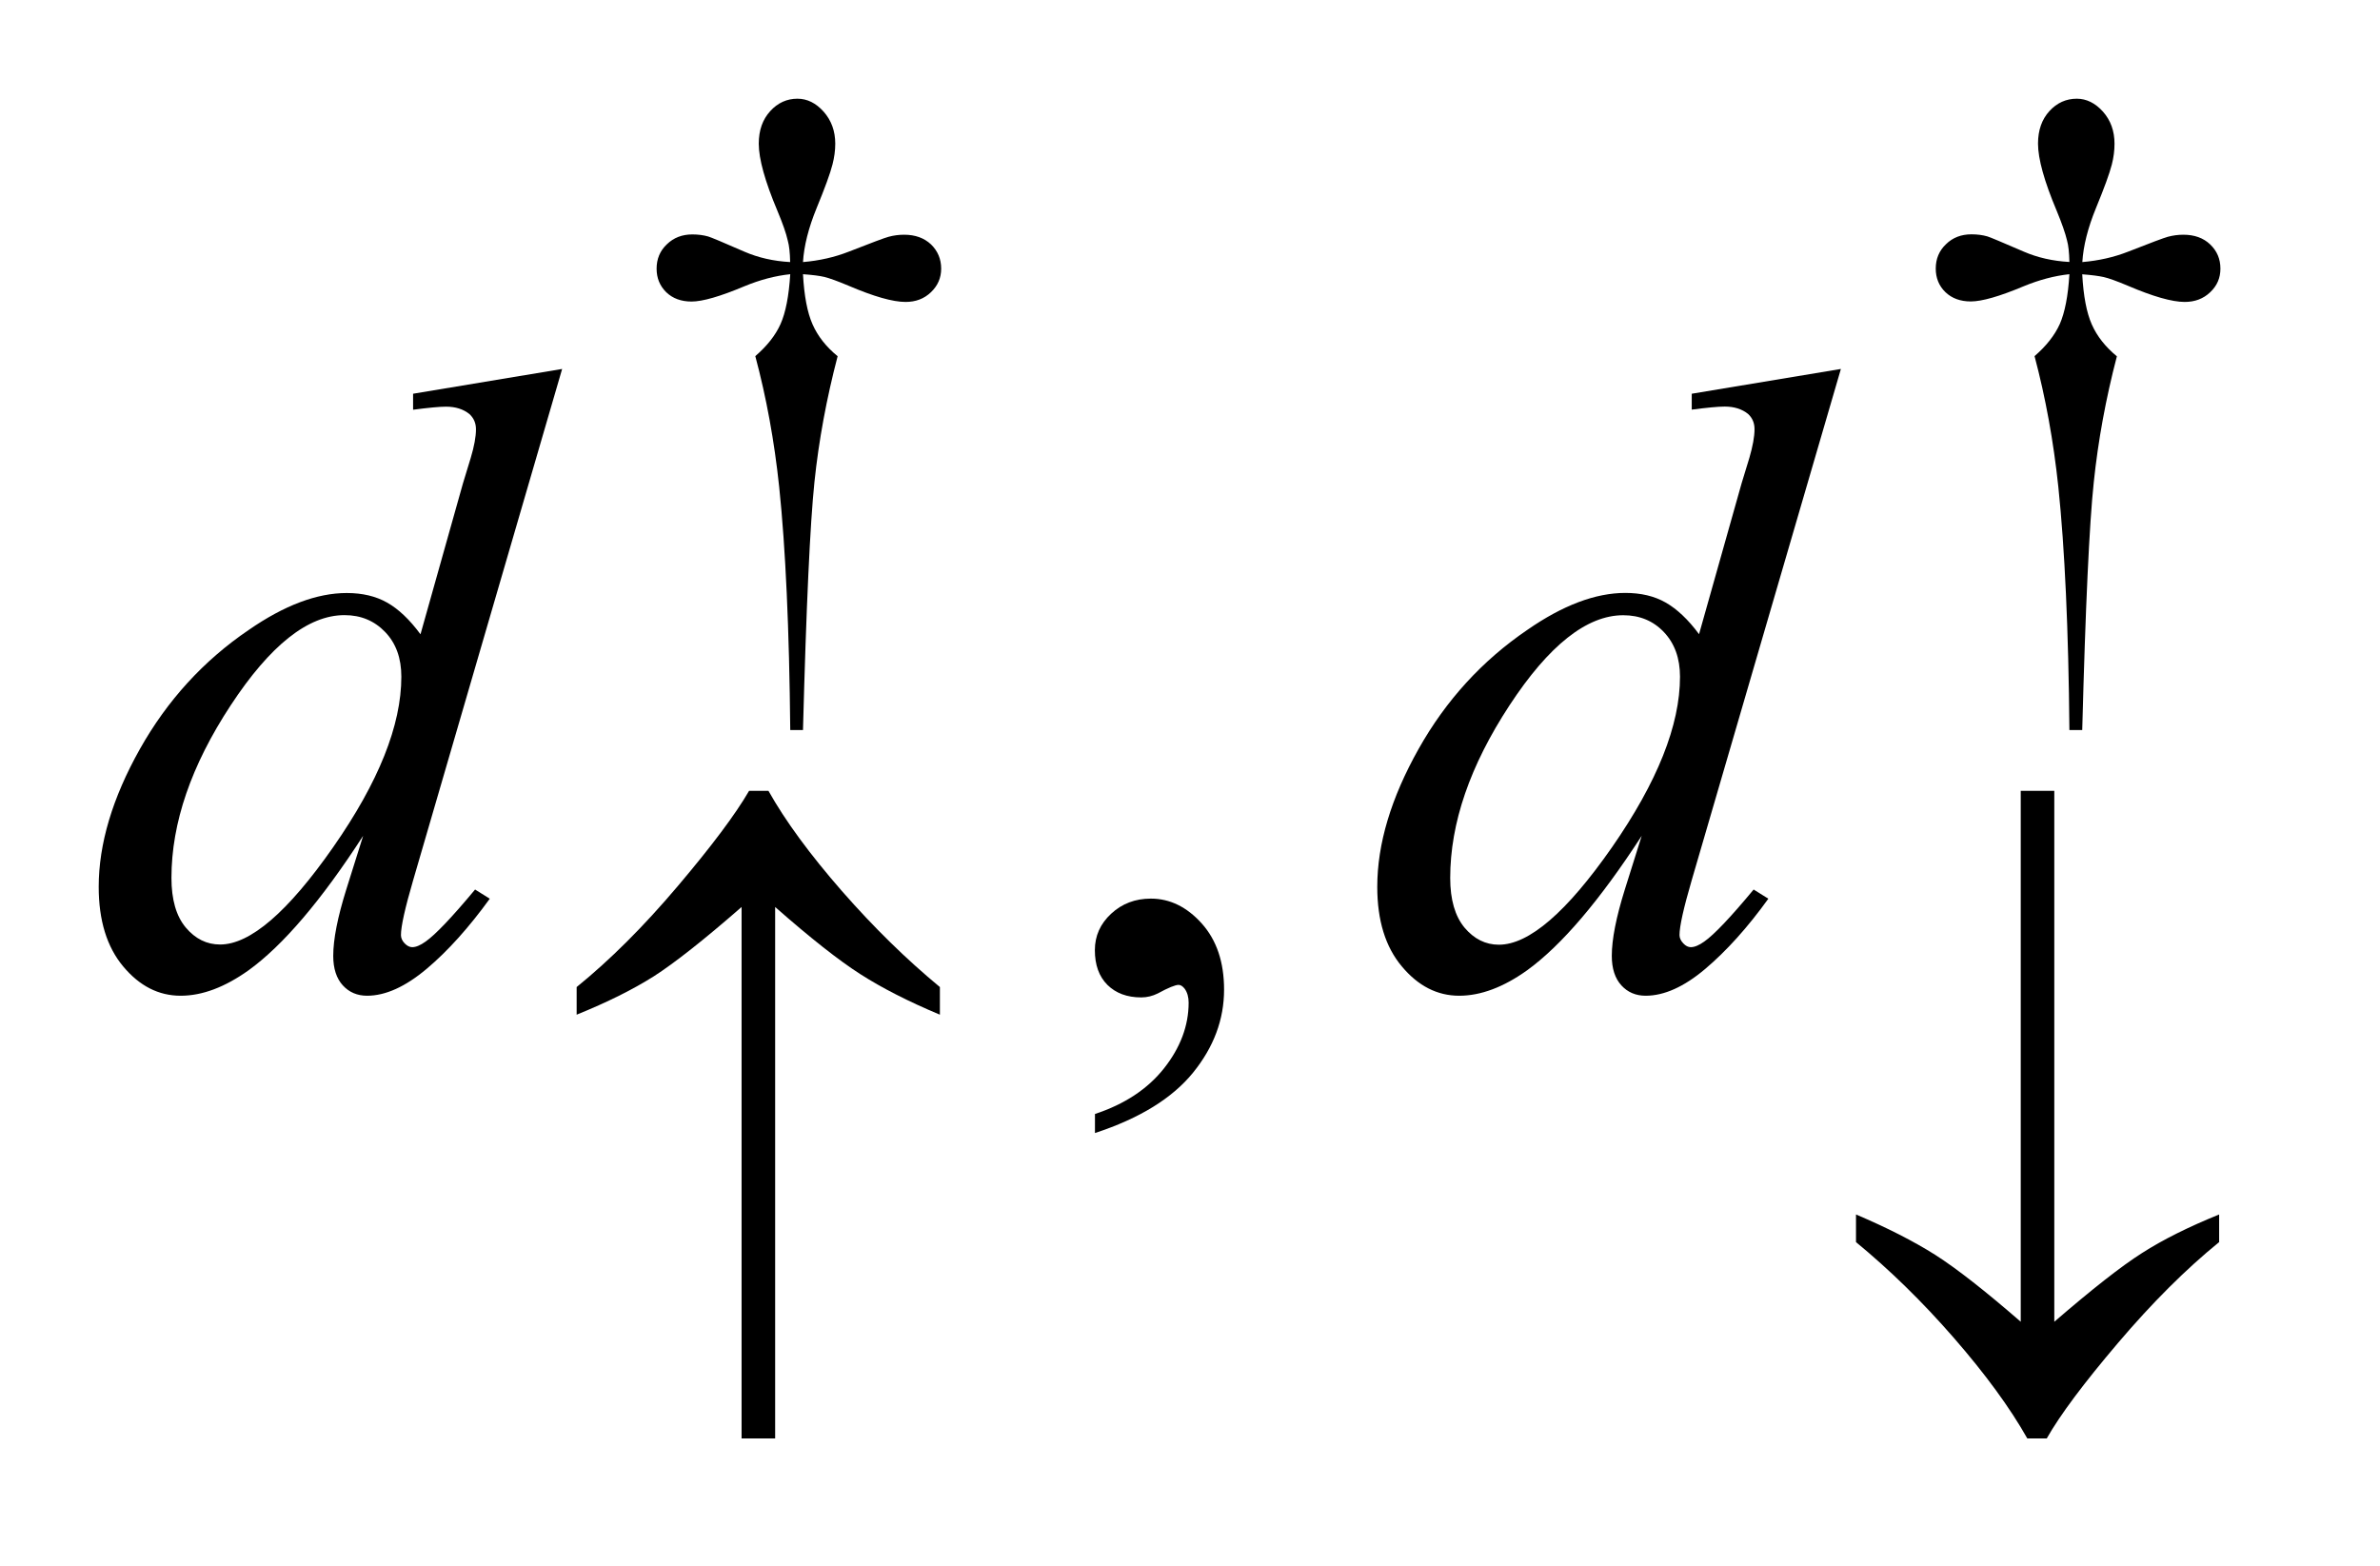
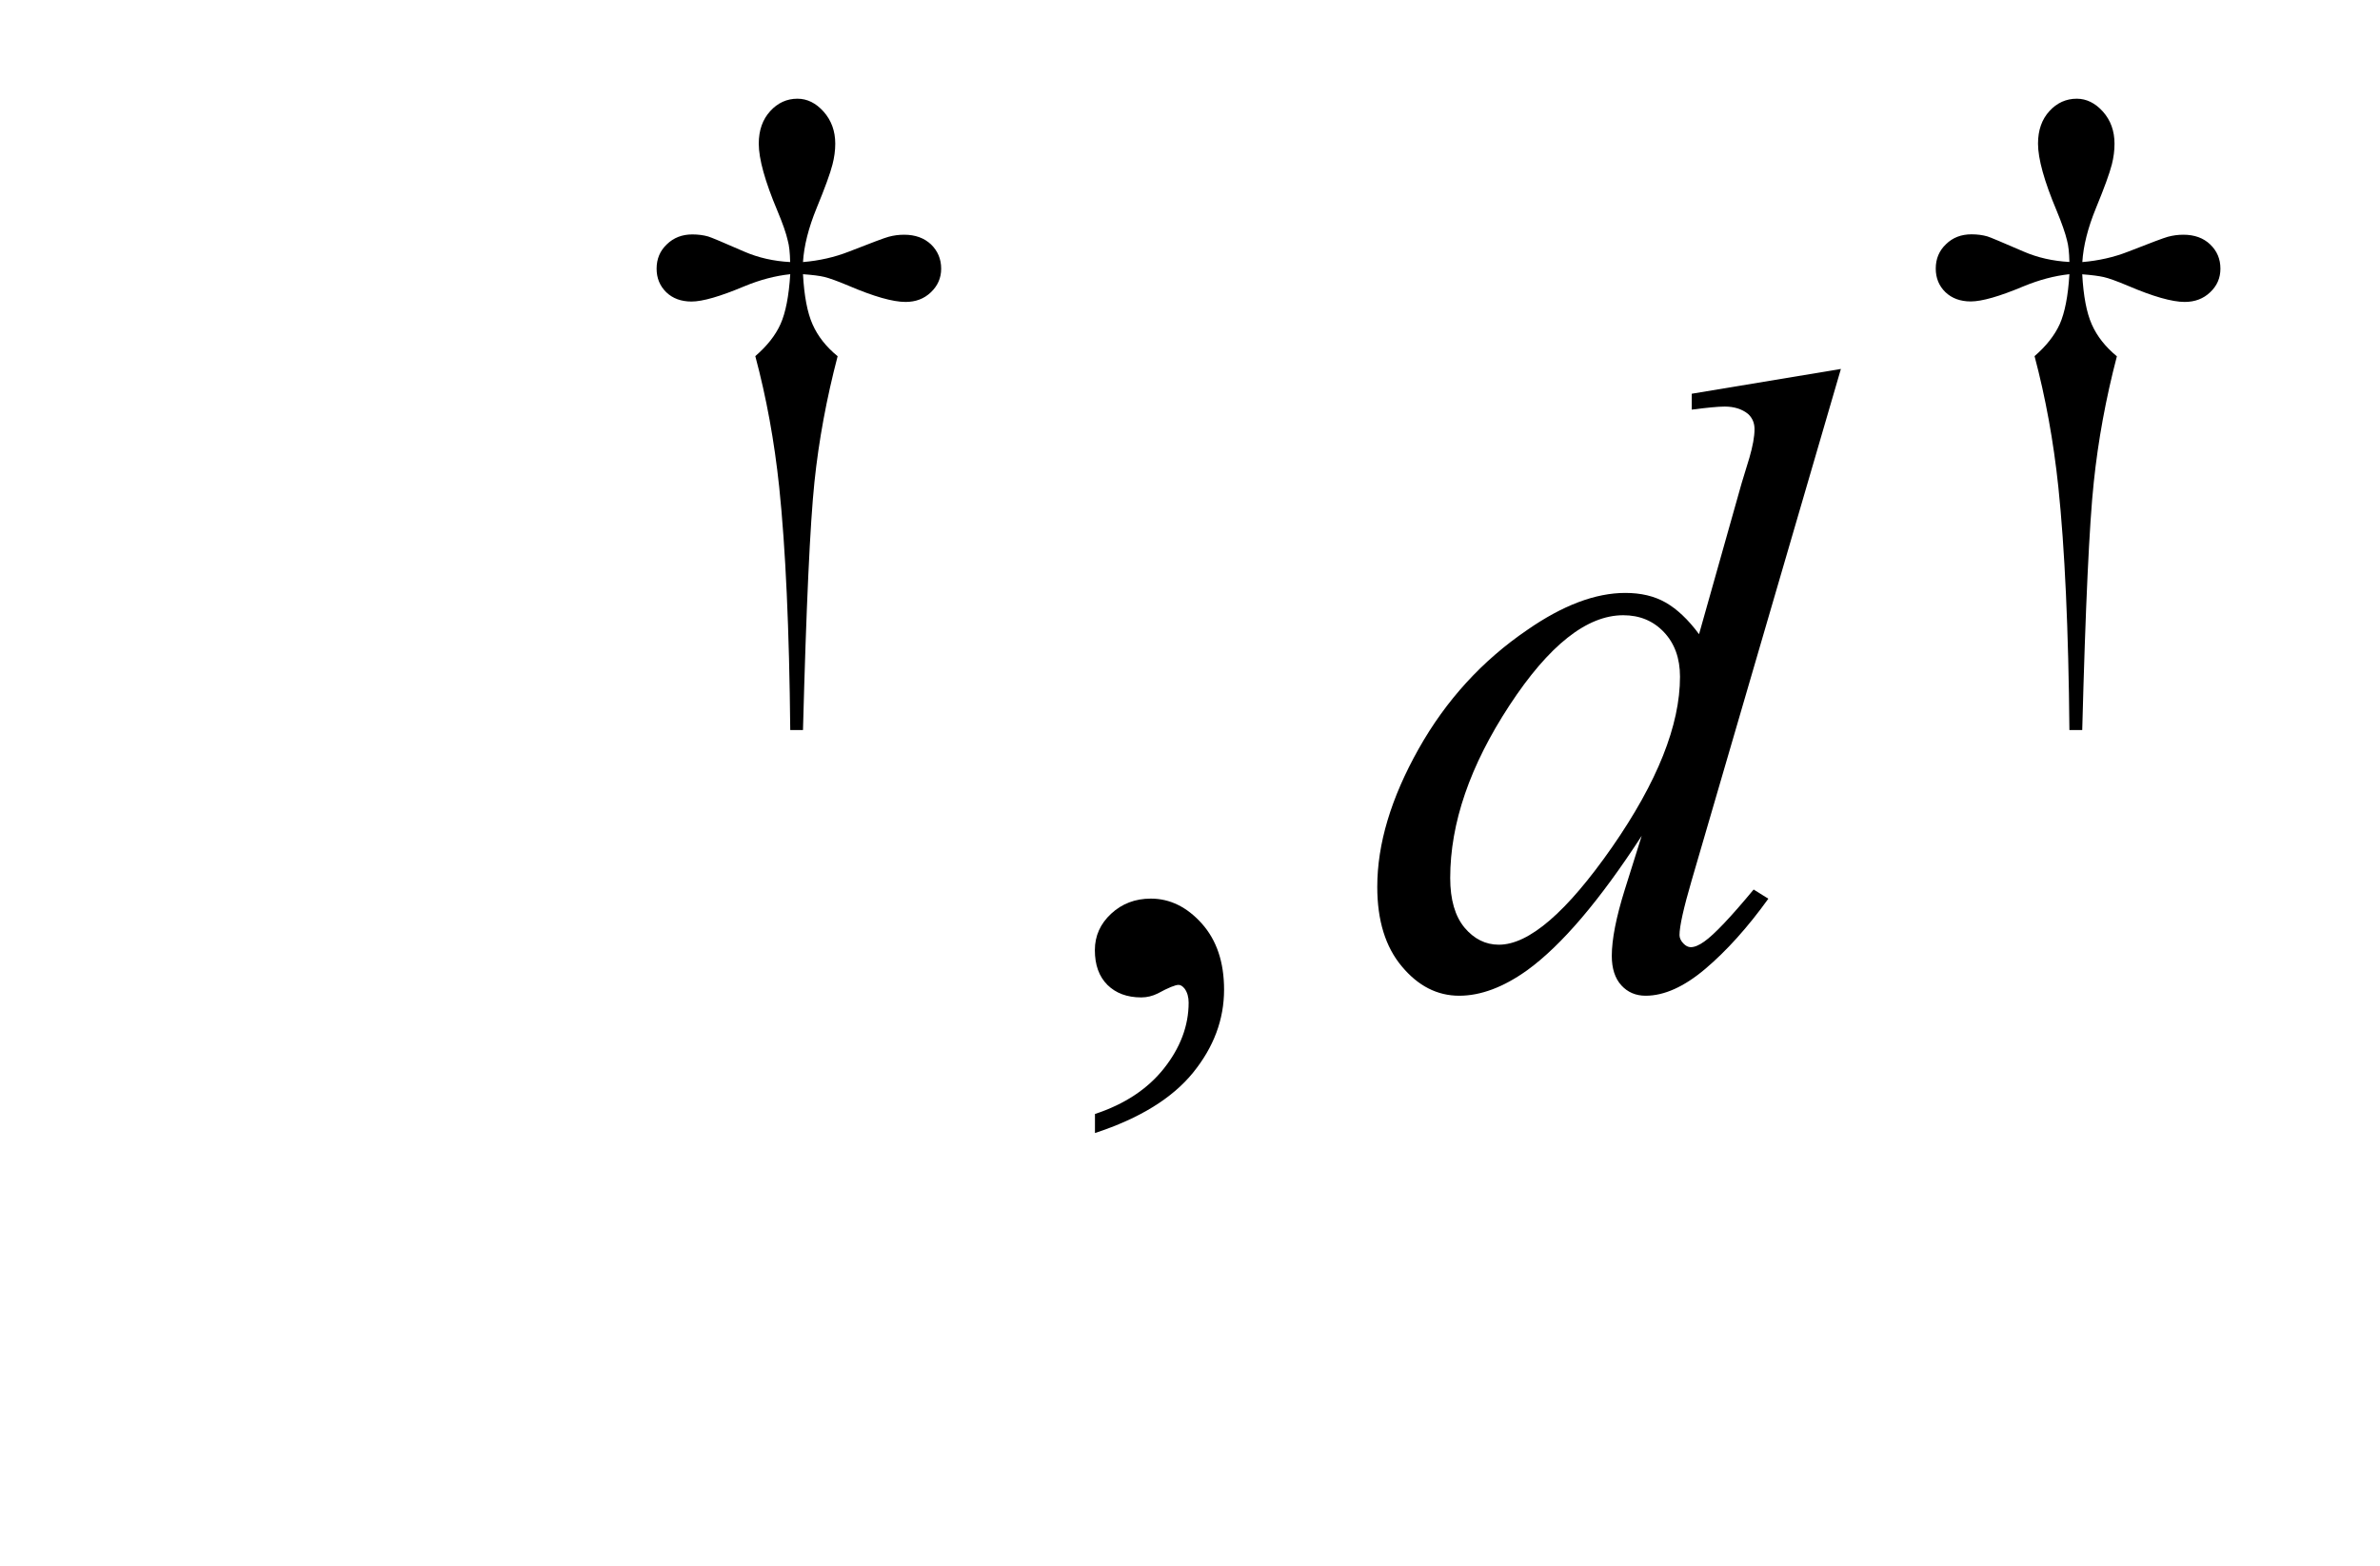
<svg xmlns="http://www.w3.org/2000/svg" stroke-dasharray="none" shape-rendering="auto" font-family="'Dialog'" text-rendering="auto" width="38" fill-opacity="1" color-interpolation="auto" color-rendering="auto" preserveAspectRatio="xMidYMid meet" font-size="12px" viewBox="0 0 38 25" fill="black" stroke="black" image-rendering="auto" stroke-miterlimit="10" stroke-linecap="square" stroke-linejoin="miter" font-style="normal" stroke-width="1" height="25" stroke-dashoffset="0" font-weight="normal" stroke-opacity="1">
  <defs id="genericDefs" />
  <g>
    <defs id="defs1">
      <clipPath clipPathUnits="userSpaceOnUse" id="clipPath1">
        <path d="M-1 -1 L22.495 -1 L22.495 14.573 L-1 14.573 L-1 -1 Z" />
      </clipPath>
      <clipPath clipPathUnits="userSpaceOnUse" id="clipPath2">
        <path d="M-0 -0 L-0 13.573 L21.495 13.573 L21.495 -0 Z" />
      </clipPath>
    </defs>
    <g transform="scale(1.576,1.576) translate(1,1)">
      <path d="M7.135 6.396 L7.006 6.396 C6.996 5.376 6.959 4.556 6.894 3.934 C6.845 3.469 6.764 3.027 6.652 2.608 C6.771 2.505 6.857 2.397 6.908 2.282 C6.959 2.168 6.992 2 7.006 1.778 C6.854 1.794 6.699 1.835 6.542 1.9 C6.297 2.003 6.118 2.055 6.006 2.055 C5.901 2.055 5.816 2.024 5.75 1.961 C5.685 1.897 5.652 1.818 5.652 1.722 C5.652 1.624 5.686 1.541 5.756 1.475 C5.825 1.408 5.911 1.375 6.014 1.375 C6.072 1.375 6.126 1.382 6.175 1.396 C6.2 1.403 6.323 1.454 6.542 1.55 C6.683 1.611 6.837 1.646 7.005 1.655 C7.003 1.559 6.995 1.487 6.981 1.438 C6.965 1.365 6.93 1.265 6.876 1.136 C6.75 0.837 6.687 0.61 6.687 0.456 C6.687 0.32 6.726 0.21 6.803 0.126 C6.879 0.042 6.972 0 7.079 0 C7.178 0 7.266 0.044 7.344 0.131 C7.422 0.219 7.462 0.327 7.462 0.456 C7.462 0.526 7.452 0.596 7.434 0.666 C7.411 0.757 7.357 0.904 7.274 1.106 C7.191 1.308 7.145 1.492 7.135 1.655 C7.301 1.641 7.455 1.606 7.598 1.55 C7.83 1.459 7.964 1.409 8.002 1.399 C8.053 1.385 8.106 1.378 8.16 1.378 C8.272 1.378 8.363 1.411 8.432 1.476 C8.5 1.542 8.535 1.624 8.535 1.722 C8.535 1.816 8.5 1.895 8.431 1.961 C8.362 2.027 8.277 2.059 8.174 2.059 C8.045 2.059 7.852 2.004 7.595 1.894 C7.483 1.847 7.402 1.818 7.353 1.806 C7.304 1.794 7.231 1.785 7.135 1.778 C7.147 1.998 7.179 2.167 7.232 2.286 C7.285 2.406 7.369 2.513 7.486 2.609 C7.374 3.037 7.295 3.462 7.251 3.884 C7.207 4.306 7.168 5.143 7.135 6.396 Z" stroke="none" clip-path="url(#clipPath2)" />
    </g>
    <g transform="matrix(1.576,0,0,1.576,1.576,1.576)">
      <path d="M20.095 6.396 L19.965 6.396 C19.956 5.376 19.918 4.556 19.853 3.934 C19.804 3.469 19.723 3.027 19.612 2.608 C19.731 2.505 19.816 2.397 19.868 2.282 C19.918 2.168 19.952 2 19.965 1.778 C19.814 1.794 19.66 1.835 19.502 1.9 C19.257 2.003 19.078 2.054 18.966 2.054 C18.861 2.054 18.775 2.023 18.709 1.96 C18.644 1.897 18.611 1.817 18.611 1.721 C18.611 1.623 18.645 1.54 18.715 1.474 C18.783 1.407 18.869 1.374 18.973 1.374 C19.032 1.374 19.085 1.381 19.134 1.395 C19.159 1.402 19.282 1.454 19.502 1.549 C19.643 1.61 19.797 1.645 19.965 1.654 C19.963 1.558 19.955 1.486 19.941 1.436 C19.924 1.364 19.889 1.263 19.836 1.135 C19.71 0.836 19.647 0.609 19.647 0.455 C19.647 0.319 19.686 0.209 19.763 0.125 C19.839 0.042 19.932 0 20.04 0 C20.138 0 20.227 0.044 20.305 0.131 C20.383 0.219 20.422 0.327 20.422 0.456 C20.422 0.526 20.413 0.596 20.395 0.666 C20.372 0.757 20.318 0.904 20.235 1.106 C20.152 1.308 20.106 1.491 20.096 1.655 C20.262 1.641 20.416 1.606 20.559 1.55 C20.79 1.459 20.925 1.409 20.962 1.399 C21.014 1.385 21.066 1.378 21.12 1.378 C21.232 1.378 21.323 1.411 21.391 1.476 C21.46 1.542 21.495 1.623 21.495 1.722 C21.495 1.816 21.461 1.895 21.391 1.961 C21.323 2.026 21.237 2.059 21.133 2.059 C21.005 2.059 20.812 2.004 20.555 1.894 C20.443 1.847 20.362 1.818 20.313 1.807 C20.264 1.796 20.191 1.786 20.095 1.779 C20.107 1.999 20.139 2.168 20.192 2.287 C20.245 2.407 20.33 2.514 20.446 2.61 C20.334 3.038 20.256 3.463 20.212 3.885 C20.167 4.306 20.128 5.143 20.095 6.396 Z" stroke="none" clip-path="url(#clipPath2)" />
    </g>
    <g transform="matrix(1.576,0,0,1.576,1.576,1.576)">
      <path d="M10.093 10.479 L10.093 10.286 C10.394 10.187 10.628 10.032 10.793 9.823 C10.958 9.614 11.042 9.392 11.042 9.158 C11.042 9.102 11.029 9.055 11.002 9.017 C10.981 8.991 10.961 8.978 10.94 8.978 C10.908 8.978 10.837 9.006 10.729 9.065 C10.676 9.091 10.621 9.105 10.562 9.105 C10.418 9.105 10.304 9.062 10.219 8.978 C10.134 8.893 10.092 8.776 10.092 8.626 C10.092 8.482 10.147 8.359 10.257 8.257 C10.367 8.155 10.501 8.104 10.659 8.104 C10.852 8.104 11.024 8.188 11.175 8.356 C11.326 8.525 11.401 8.748 11.401 9.026 C11.401 9.328 11.297 9.608 11.087 9.867 C10.877 10.126 10.547 10.33 10.093 10.479 Z" stroke="none" clip-path="url(#clipPath2)" />
    </g>
    <g transform="matrix(1.576,0,0,1.576,1.576,1.576)">
-       <path d="M4.695 2.738 L3.185 7.92 C3.103 8.201 3.062 8.385 3.062 8.473 C3.062 8.502 3.074 8.531 3.099 8.557 C3.124 8.583 3.15 8.596 3.176 8.596 C3.214 8.596 3.259 8.577 3.312 8.539 C3.412 8.469 3.579 8.293 3.813 8.012 L3.962 8.105 C3.751 8.396 3.538 8.634 3.323 8.815 C3.108 8.996 2.906 9.088 2.719 9.088 C2.619 9.088 2.537 9.053 2.473 8.983 C2.409 8.913 2.376 8.813 2.376 8.684 C2.376 8.517 2.42 8.293 2.508 8.012 L2.679 7.468 C2.255 8.123 1.868 8.577 1.52 8.829 C1.279 9.001 1.05 9.088 0.83 9.088 C0.607 9.088 0.413 8.989 0.248 8.791 C0.083 8.594 0 8.325 0 7.985 C0 7.55 0.139 7.084 0.417 6.589 C0.695 6.095 1.063 5.692 1.52 5.382 C1.88 5.133 2.211 5.008 2.513 5.008 C2.671 5.008 2.807 5.04 2.922 5.105 C3.037 5.17 3.149 5.276 3.26 5.426 L3.69 3.898 C3.722 3.79 3.749 3.704 3.769 3.639 C3.804 3.522 3.822 3.425 3.822 3.349 C3.822 3.287 3.8 3.236 3.756 3.195 C3.694 3.145 3.615 3.12 3.518 3.12 C3.451 3.12 3.339 3.131 3.185 3.151 L3.185 2.989 L4.695 2.738 ZM3.066 5.856 C3.066 5.668 3.012 5.518 2.903 5.404 C2.794 5.29 2.657 5.232 2.49 5.232 C2.121 5.232 1.737 5.537 1.337 6.146 C0.937 6.755 0.737 7.337 0.737 7.894 C0.737 8.114 0.785 8.281 0.882 8.397 C0.979 8.512 1.095 8.569 1.23 8.569 C1.534 8.569 1.917 8.24 2.376 7.582 C2.836 6.923 3.066 6.348 3.066 5.856 Z" stroke="none" clip-path="url(#clipPath2)" />
-     </g>
+       </g>
    <g transform="matrix(1.576,0,0,1.576,1.576,1.576)">
      <path d="M17.65 2.738 L16.138 7.92 C16.056 8.201 16.015 8.385 16.015 8.473 C16.015 8.502 16.028 8.531 16.053 8.557 C16.077 8.583 16.103 8.596 16.129 8.596 C16.167 8.596 16.213 8.577 16.266 8.539 C16.366 8.469 16.533 8.293 16.766 8.012 L16.915 8.105 C16.705 8.397 16.491 8.634 16.276 8.816 C16.061 8.998 15.859 9.088 15.672 9.088 C15.572 9.088 15.49 9.053 15.426 8.983 C15.362 8.913 15.329 8.813 15.329 8.684 C15.329 8.517 15.373 8.293 15.461 8.012 L15.632 7.468 C15.207 8.123 14.82 8.577 14.473 8.829 C14.233 9.001 14.002 9.088 13.783 9.088 C13.561 9.088 13.367 8.989 13.202 8.791 C13.036 8.594 12.953 8.325 12.953 7.985 C12.953 7.549 13.093 7.084 13.371 6.589 C13.649 6.094 14.017 5.692 14.474 5.381 C14.833 5.132 15.164 5.007 15.466 5.007 C15.624 5.007 15.76 5.039 15.874 5.104 C15.988 5.169 16.102 5.275 16.213 5.425 L16.644 3.897 C16.676 3.789 16.703 3.703 16.723 3.638 C16.757 3.521 16.775 3.424 16.775 3.348 C16.775 3.286 16.754 3.235 16.71 3.194 C16.648 3.144 16.569 3.119 16.473 3.119 C16.406 3.119 16.294 3.13 16.139 3.15 L16.139 2.989 L17.65 2.738 ZM16.02 5.856 C16.02 5.668 15.965 5.518 15.857 5.404 C15.749 5.29 15.612 5.233 15.445 5.233 C15.076 5.233 14.691 5.538 14.292 6.147 C13.893 6.756 13.692 7.338 13.692 7.895 C13.692 8.115 13.741 8.282 13.837 8.398 C13.934 8.513 14.05 8.571 14.185 8.571 C14.49 8.571 14.872 8.242 15.331 7.584 C15.79 6.923 16.02 6.348 16.02 5.856 Z" stroke="none" clip-path="url(#clipPath2)" />
    </g>
    <g transform="matrix(1.576,0,0,1.576,1.576,1.576)">
-       <path d="M6.853 8.189 L6.853 13.573 L6.513 13.573 L6.513 8.189 C6.129 8.524 5.833 8.757 5.624 8.891 C5.414 9.024 5.153 9.154 4.842 9.28 L4.842 9 C5.179 8.727 5.52 8.387 5.865 7.979 C6.21 7.572 6.451 7.25 6.589 7.012 L6.785 7.012 C6.958 7.32 7.207 7.658 7.529 8.027 C7.852 8.396 8.183 8.72 8.522 9 L8.522 9.28 C8.204 9.147 7.936 9.01 7.717 8.87 C7.498 8.73 7.21 8.503 6.853 8.189 Z" stroke="none" clip-path="url(#clipPath2)" />
-     </g>
+       </g>
    <g transform="matrix(1.576,0,0,1.576,1.576,1.576)">
-       <path d="M19.472 12.391 L19.472 7.012 L19.812 7.012 L19.812 12.391 C20.196 12.06 20.492 11.827 20.702 11.694 C20.911 11.56 21.172 11.43 21.482 11.304 L21.482 11.584 C21.145 11.858 20.804 12.198 20.458 12.605 C20.112 13.012 19.871 13.334 19.735 13.574 L19.539 13.574 C19.363 13.262 19.115 12.923 18.794 12.554 C18.473 12.185 18.142 11.863 17.803 11.584 L17.803 11.304 C18.118 11.438 18.387 11.575 18.607 11.714 C18.826 11.854 19.114 12.08 19.472 12.391 Z" stroke="none" clip-path="url(#clipPath2)" />
-     </g>
+       </g>
  </g>
</svg>